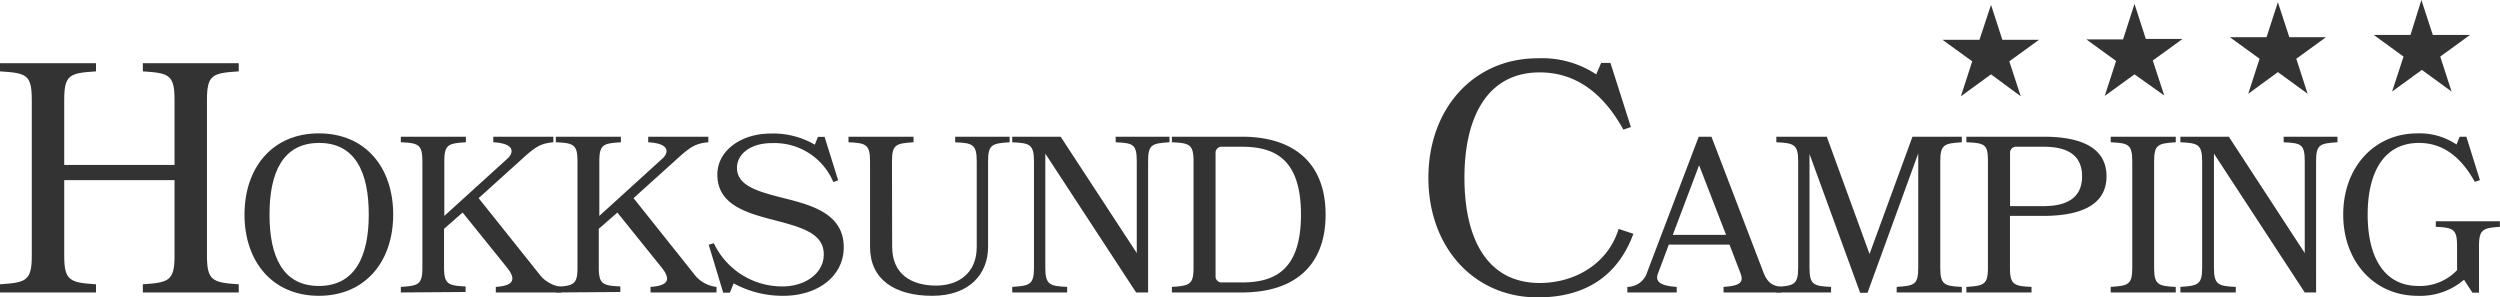
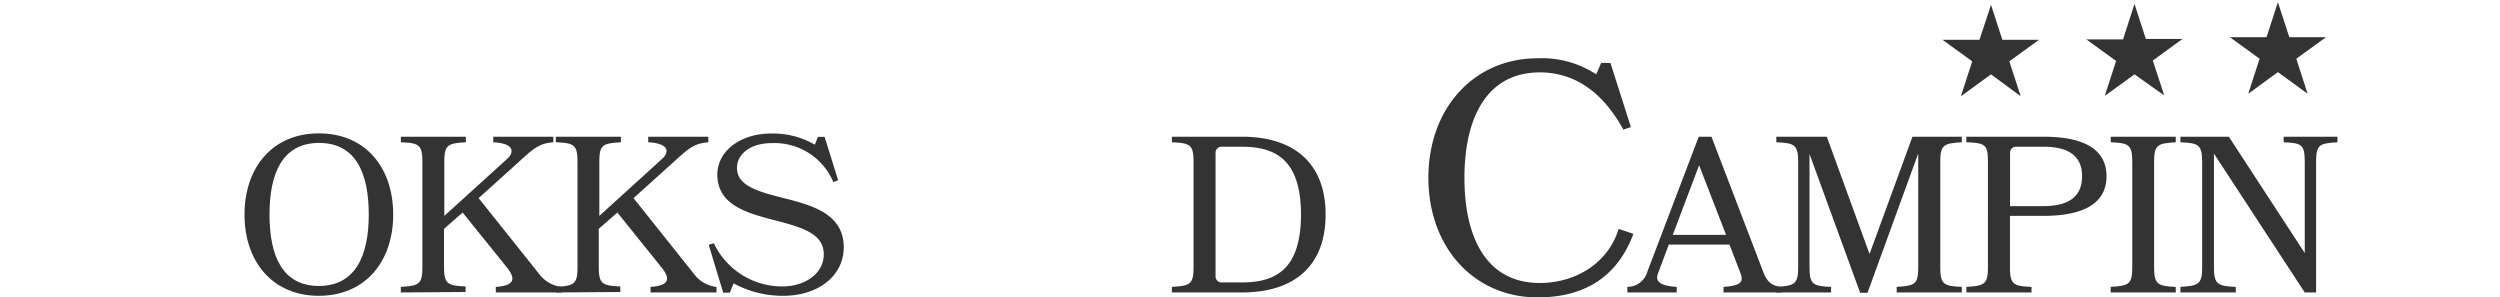
<svg xmlns="http://www.w3.org/2000/svg" viewBox="0 0 269.01 32">
  <defs>
    <style>.a{fill:#333;}</style>
  </defs>
-   <path class="a" d="M15.37,31.47v-.88c2.81-.18,3.41-.39,3.41-3.07V19.38H6.91v8.14c0,2.68.6,2.89,3.42,3.07v.88H0v-.88c2.82-.18,3.42-.39,3.42-3.07V10.75C3.42,8,2.82,7.86,0,7.68V6.8H10.33v.88c-2.82.18-3.42.35-3.42,3.07v7H18.78v-7c0-2.72-.6-2.89-3.41-3.07V6.8H25.69v.88c-2.82.18-3.42.35-3.42,3.07V27.52c0,2.68.6,2.89,3.42,3.07v.88Z" />
  <path class="a" d="M42.31,23.09c0,5.05-3,8.74-8,8.74s-8-3.69-8-8.74,3-8.74,8-8.74S42.31,18,42.31,23.09Zm-2.63,0c0-4.48-1.41-7.71-5.34-7.71S29,18.61,29,23.09s1.41,7.68,5.31,7.68S39.68,27.57,39.68,23.09Z" />
  <path class="a" d="M43.13,31.47v-.6c1.91-.12,2.32-.26,2.32-2.08V17.39c0-1.84-.41-2-2.32-2.08v-.6h7v.6c-1.91.12-2.32.24-2.32,2.08v5.84l6.8-6.17c.57-.51,1-1.61-1.53-1.75v-.6h6.46v.6c-1.37.12-1.94.48-3.47,1.89l-4.57,4.12L58,29.46a3.49,3.49,0,0,0,2.44,1.41v.6H53.35v-.6c1.82-.12,2.25-.72,1.27-2l-4.84-6-2,1.75v4.12c0,1.82.41,2,2.32,2.08v.6Z" />
  <path class="a" d="M59.81,31.47v-.6c1.92-.12,2.33-.26,2.33-2.08V17.39c0-1.84-.41-2-2.33-2.08v-.6h7v.6c-1.92.12-2.32.24-2.32,2.08v5.84l6.79-6.17c.58-.51,1-1.61-1.53-1.75v-.6h6.47v.6c-1.37.12-1.94.48-3.48,1.89l-4.57,4.12,6.49,8.14a3.49,3.49,0,0,0,2.44,1.41v.6H70v-.6c1.81-.12,2.25-.72,1.26-2l-4.83-6-2,1.75v4.12c0,1.82.4,2,2.32,2.08v.6Z" />
  <path class="a" d="M90.79,26.61c0,3.06-2.73,5.22-6.51,5.22a11,11,0,0,1-5.34-1.34l-.4,1h-.72l-1.56-5.15.55-.17a8.13,8.13,0,0,0,7.4,4.65c2.46,0,4.45-1.44,4.43-3.45,0-2.27-2.37-2.92-5.51-3.73-2.94-.77-5.94-1.66-5.94-4.86,0-2.56,2.54-4.41,5.73-4.41a8.89,8.89,0,0,1,4.76,1.2l.33-.84h.72l1.46,4.67-.52.19a6.87,6.87,0,0,0-6.61-4.19c-2.37,0-3.76,1.22-3.76,2.66,0,1.94,2.28,2.56,5,3.25C87.37,22.08,90.79,23,90.79,26.61Z" />
-   <path class="a" d="M96,26.54c0,2.92,2,4.19,4.74,4.19,2.37,0,4.36-1.32,4.36-4.15V17.39c0-1.84-.41-2-2.32-2.08v-.6h5.86v.6c-1.91.12-2.32.24-2.32,2.08v9.19c0,2.83-1.94,5.25-6,5.25s-6.7-1.77-6.7-5.25V17.39c0-1.84-.41-2-2.32-2.08v-.6h7v.6c-1.91.12-2.32.24-2.32,2.08Z" />
-   <path class="a" d="M108.92,31.47v-.6c1.91-.12,2.34-.26,2.34-2.08V17.39c0-1.84-.43-2-2.34-2.08v-.6h5.21l8.19,12.52V17.39c0-1.84-.34-2-2.27-2.08v-.6h5.79v.6c-1.92.12-2.3.24-2.3,2.08V31.47h-1.29l-9.77-14.94V28.79c0,1.82.43,2,2.35,2.08v.6Z" />
  <path class="a" d="M126.1,31.47v-.6c1.92-.12,2.33-.26,2.33-2.08V17.39c0-1.84-.41-2-2.33-2.08v-.6h7.54c5.49,0,9,2.75,9,8.38s-3.49,8.38-9,8.38Zm5.41-15.68a.65.65,0,0,0-.71.72V29.67a.65.65,0,0,0,.71.72h2.13c3.57,0,6.35-1.36,6.35-7.3s-2.78-7.3-6.35-7.3Z" />
  <path class="a" d="M175.49,13.67l-.81.28c-2.15-3.91-5.11-6.16-9-6.16-5.6,0-8.1,4.75-8.1,11.34s2.46,11.32,8.1,11.32c3.84,0,7.37-2.12,8.49-5.82l1.59.53c-1.59,4.3-4.9,6.84-10.29,6.84-6.91,0-11.77-5.43-11.77-12.87s4.86-12.86,11.77-12.86A10.62,10.62,0,0,1,171.76,8l.53-1.23h1Z" />
  <path class="a" d="M189.68,29.12c.41,1.13.88,1.63,2,1.75v.6h-6.22v-.6c1.79-.12,2.2-.48,1.82-1.48l-1.18-3.07h-6.53l-1.15,3.07c-.36.9.19,1.36,2,1.48v.6h-5.31v-.6a2.24,2.24,0,0,0,2.15-1.63l5.53-14.53h1.37ZM180,25.27h5.73l-2.9-7.49Z" />
  <path class="a" d="M204.09,31.47v-.6c1.94-.12,2.32-.26,2.32-2.08V16.51l-5.46,15h-.79l-5.45-14.94V28.79c0,1.82.4,2,2.32,2.08v.6h-5.89v-.6c1.92-.12,2.35-.26,2.35-2.08V17.39c0-1.84-.43-2-2.35-2.08v-.6h5.43l4.6,12.62,4.62-12.62h5.31v.6c-1.91.12-2.32.24-2.32,2.08v11.4c0,1.82.41,2,2.32,2.08v.6Z" />
  <path class="a" d="M211.59,31.47v-.6c1.91-.12,2.32-.26,2.32-2.08V17.39c0-1.84-.29-2-2.32-2.08v-.6h8.3c4,0,6.78,1.15,6.78,4.26s-2.81,4.26-6.8,4.26h-3.59v5.56c0,1.82.4,2,2.32,2.08v.6ZM217,15.79a.65.65,0,0,0-.71.72v5.67h3.59c2.68,0,4.16-1,4.16-3.21s-1.48-3.18-4.14-3.18Z" />
  <path class="a" d="M227.12,31.47v-.6c1.92-.12,2.32-.26,2.32-2.08V17.39c0-1.84-.4-2-2.32-2.08v-.6h7v.6c-1.92.12-2.33.24-2.33,2.08v11.4c0,1.82.41,2,2.33,2.08v.6Z" />
  <path class="a" d="M234.62,31.47v-.6c1.91-.12,2.34-.26,2.34-2.08V17.39c0-1.84-.43-2-2.34-2.08v-.6h5.21L248,27.23V17.39c0-1.84-.34-2-2.27-2.08v-.6h5.79v.6c-1.92.12-2.3.24-2.3,2.08V31.47H248l-9.77-14.94V28.79c0,1.82.43,2,2.35,2.08v.6Z" />
-   <path class="a" d="M265.14,30.1a7.21,7.21,0,0,1-5,1.73c-4.67,0-8-3.69-8-8.74s3.3-8.74,8-8.74a7.1,7.1,0,0,1,4.19,1.2l.34-.84h.72l1.46,4.67-.55.19c-1.49-2.7-3.45-4.19-6-4.19-3.83,0-5.53,3.23-5.53,7.71s1.7,7.68,5.46,7.68a5.49,5.49,0,0,0,4.16-1.7V26.49c0-1.82-.38-2-2.29-2.08v-.6H269v.6c-1.81.12-2.25.26-2.25,2.08v5h-.71Z" />
  <path class="a" d="M214.24.52l1.22,3.76h3.95l-3.2,2.32,1.23,3.76L214.24,8,211,10.36l1.22-3.76-3.2-2.32H213Z" />
  <path class="a" d="M229.68.42l1.22,3.77h3.95l-3.2,2.32,1.23,3.76L229.68,8l-3.2,2.32,1.22-3.76-3.2-2.32h3.95Z" />
  <path class="a" d="M245.11.24,246.34,4h3.95l-3.2,2.32,1.22,3.77-3.2-2.33-3.19,2.33,1.22-3.77L239.94,4h3.95Z" />
-   <path class="a" d="M260.55,0l1.23,3.76h4l-3.2,2.33,1.22,3.76-3.2-2.33-3.2,2.33,1.23-3.76-3.2-2.33h3.95Z" />
</svg>